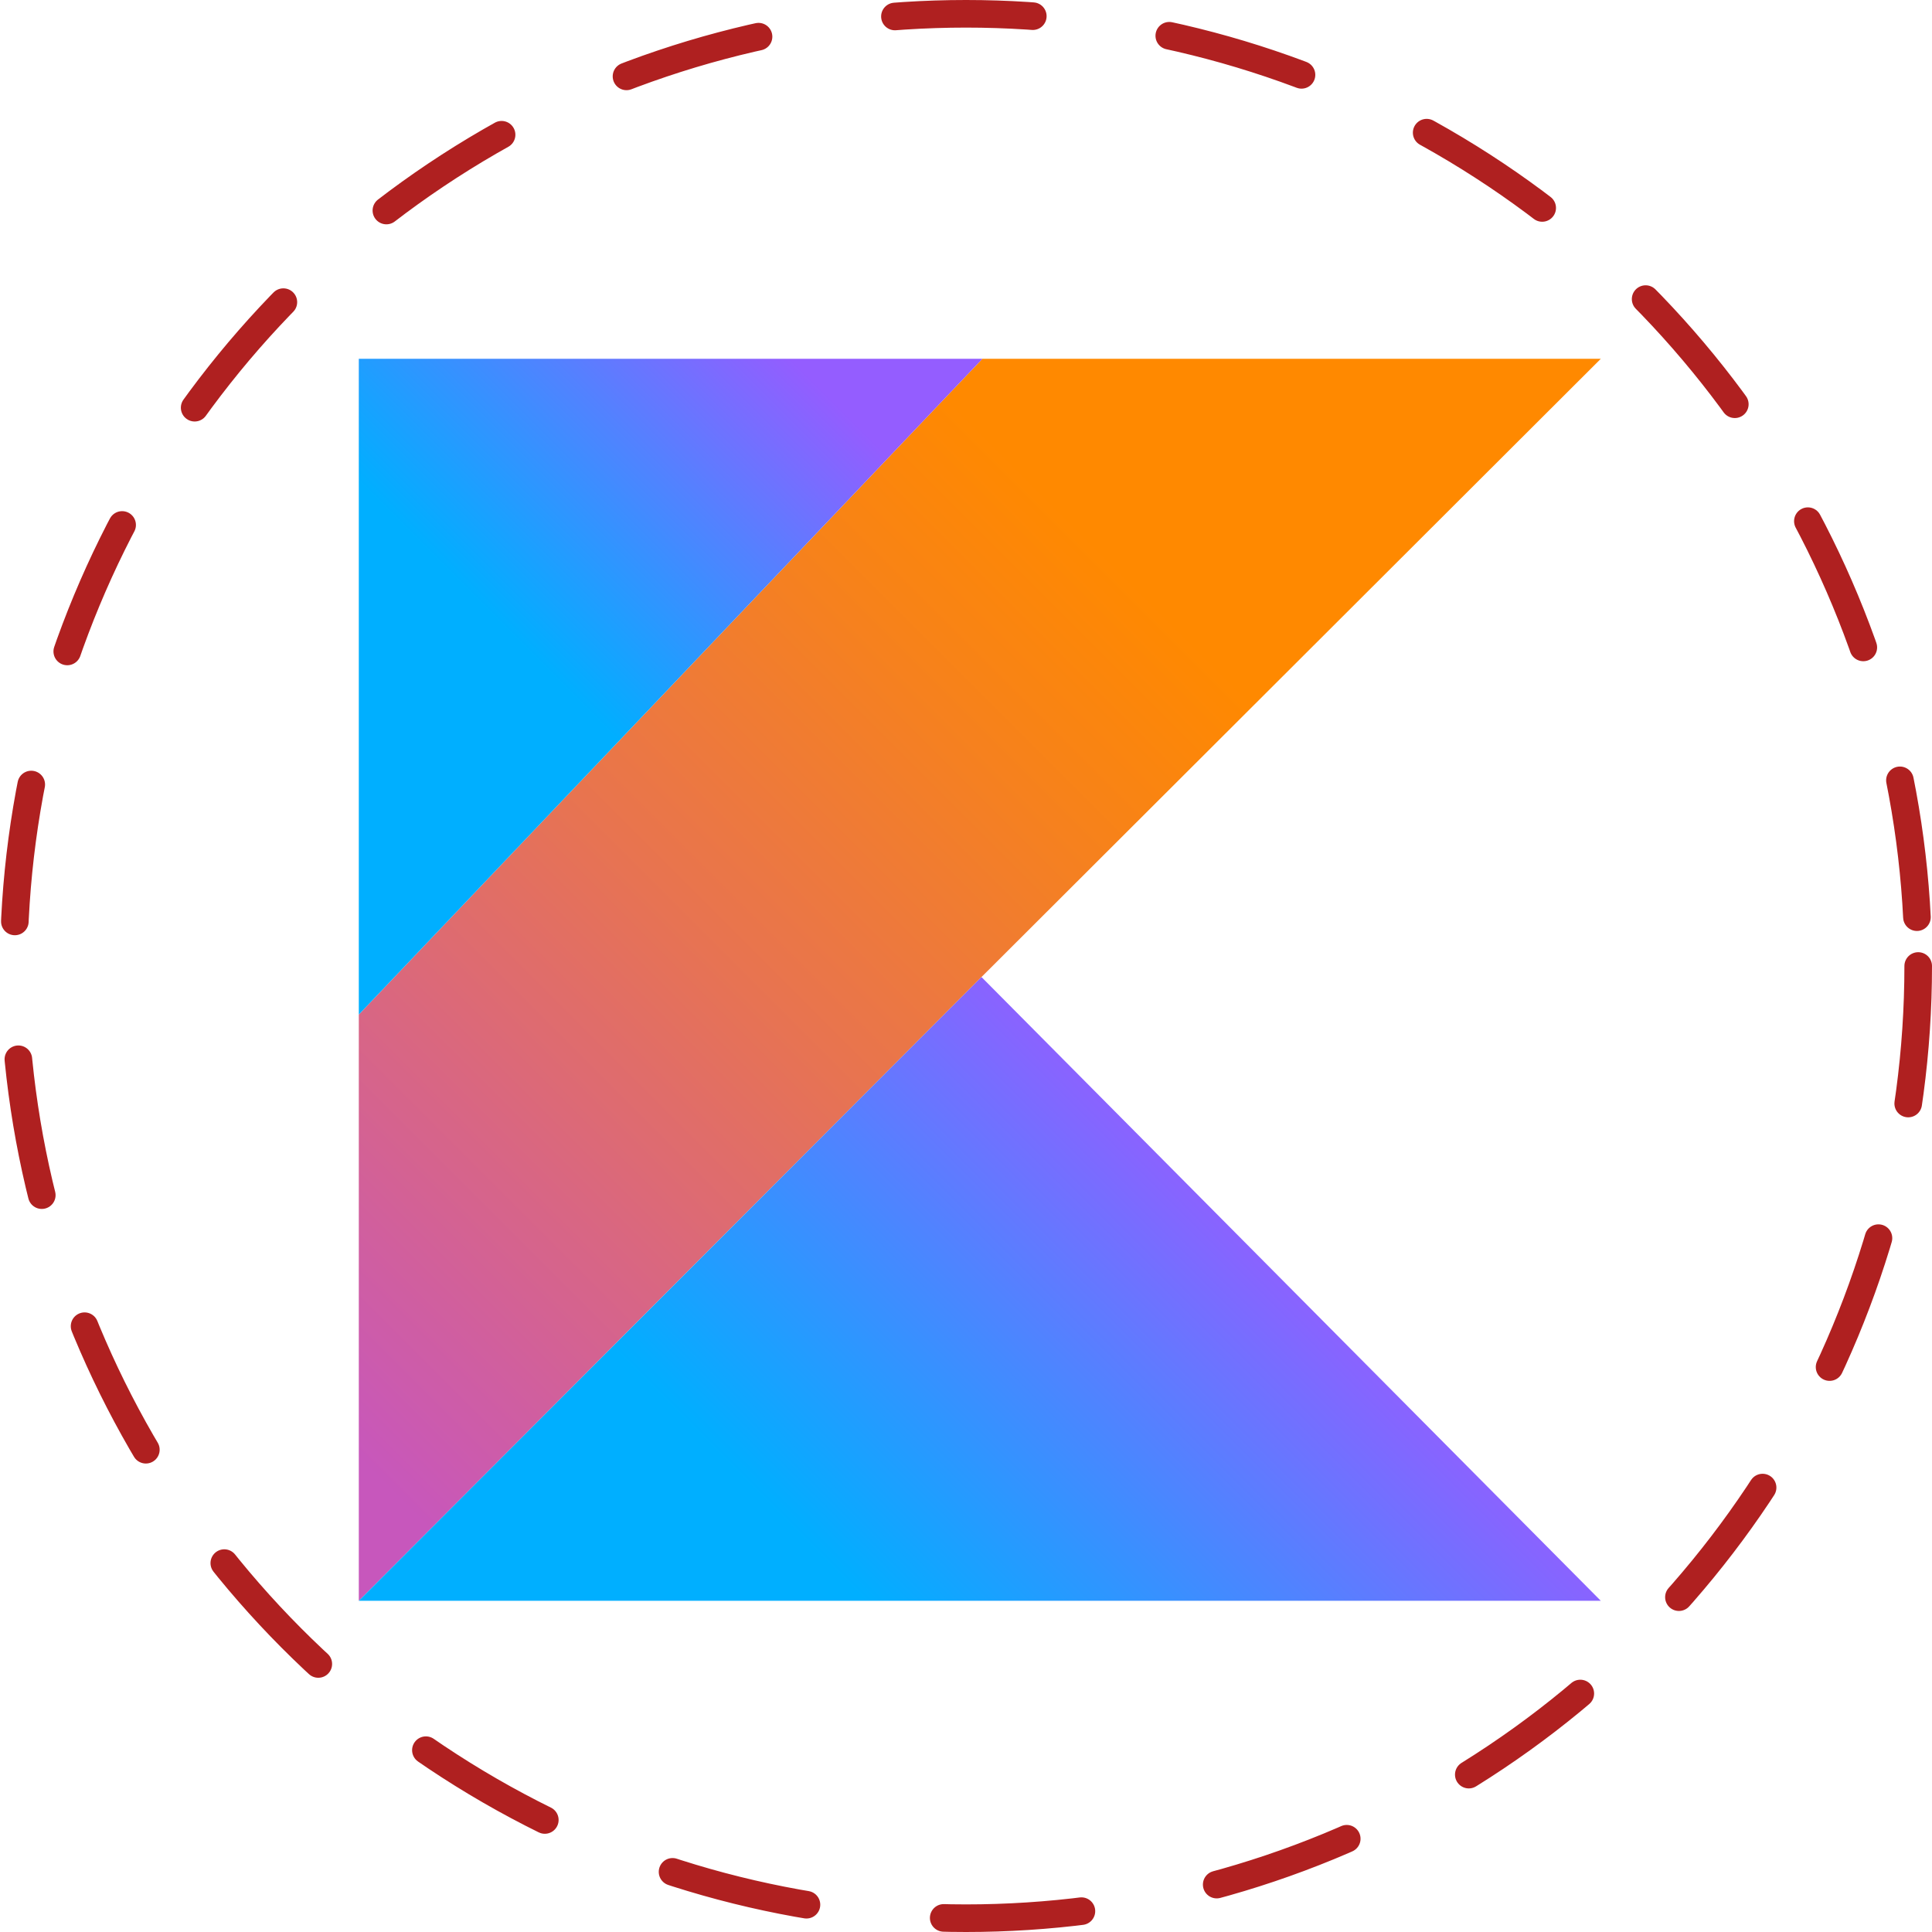
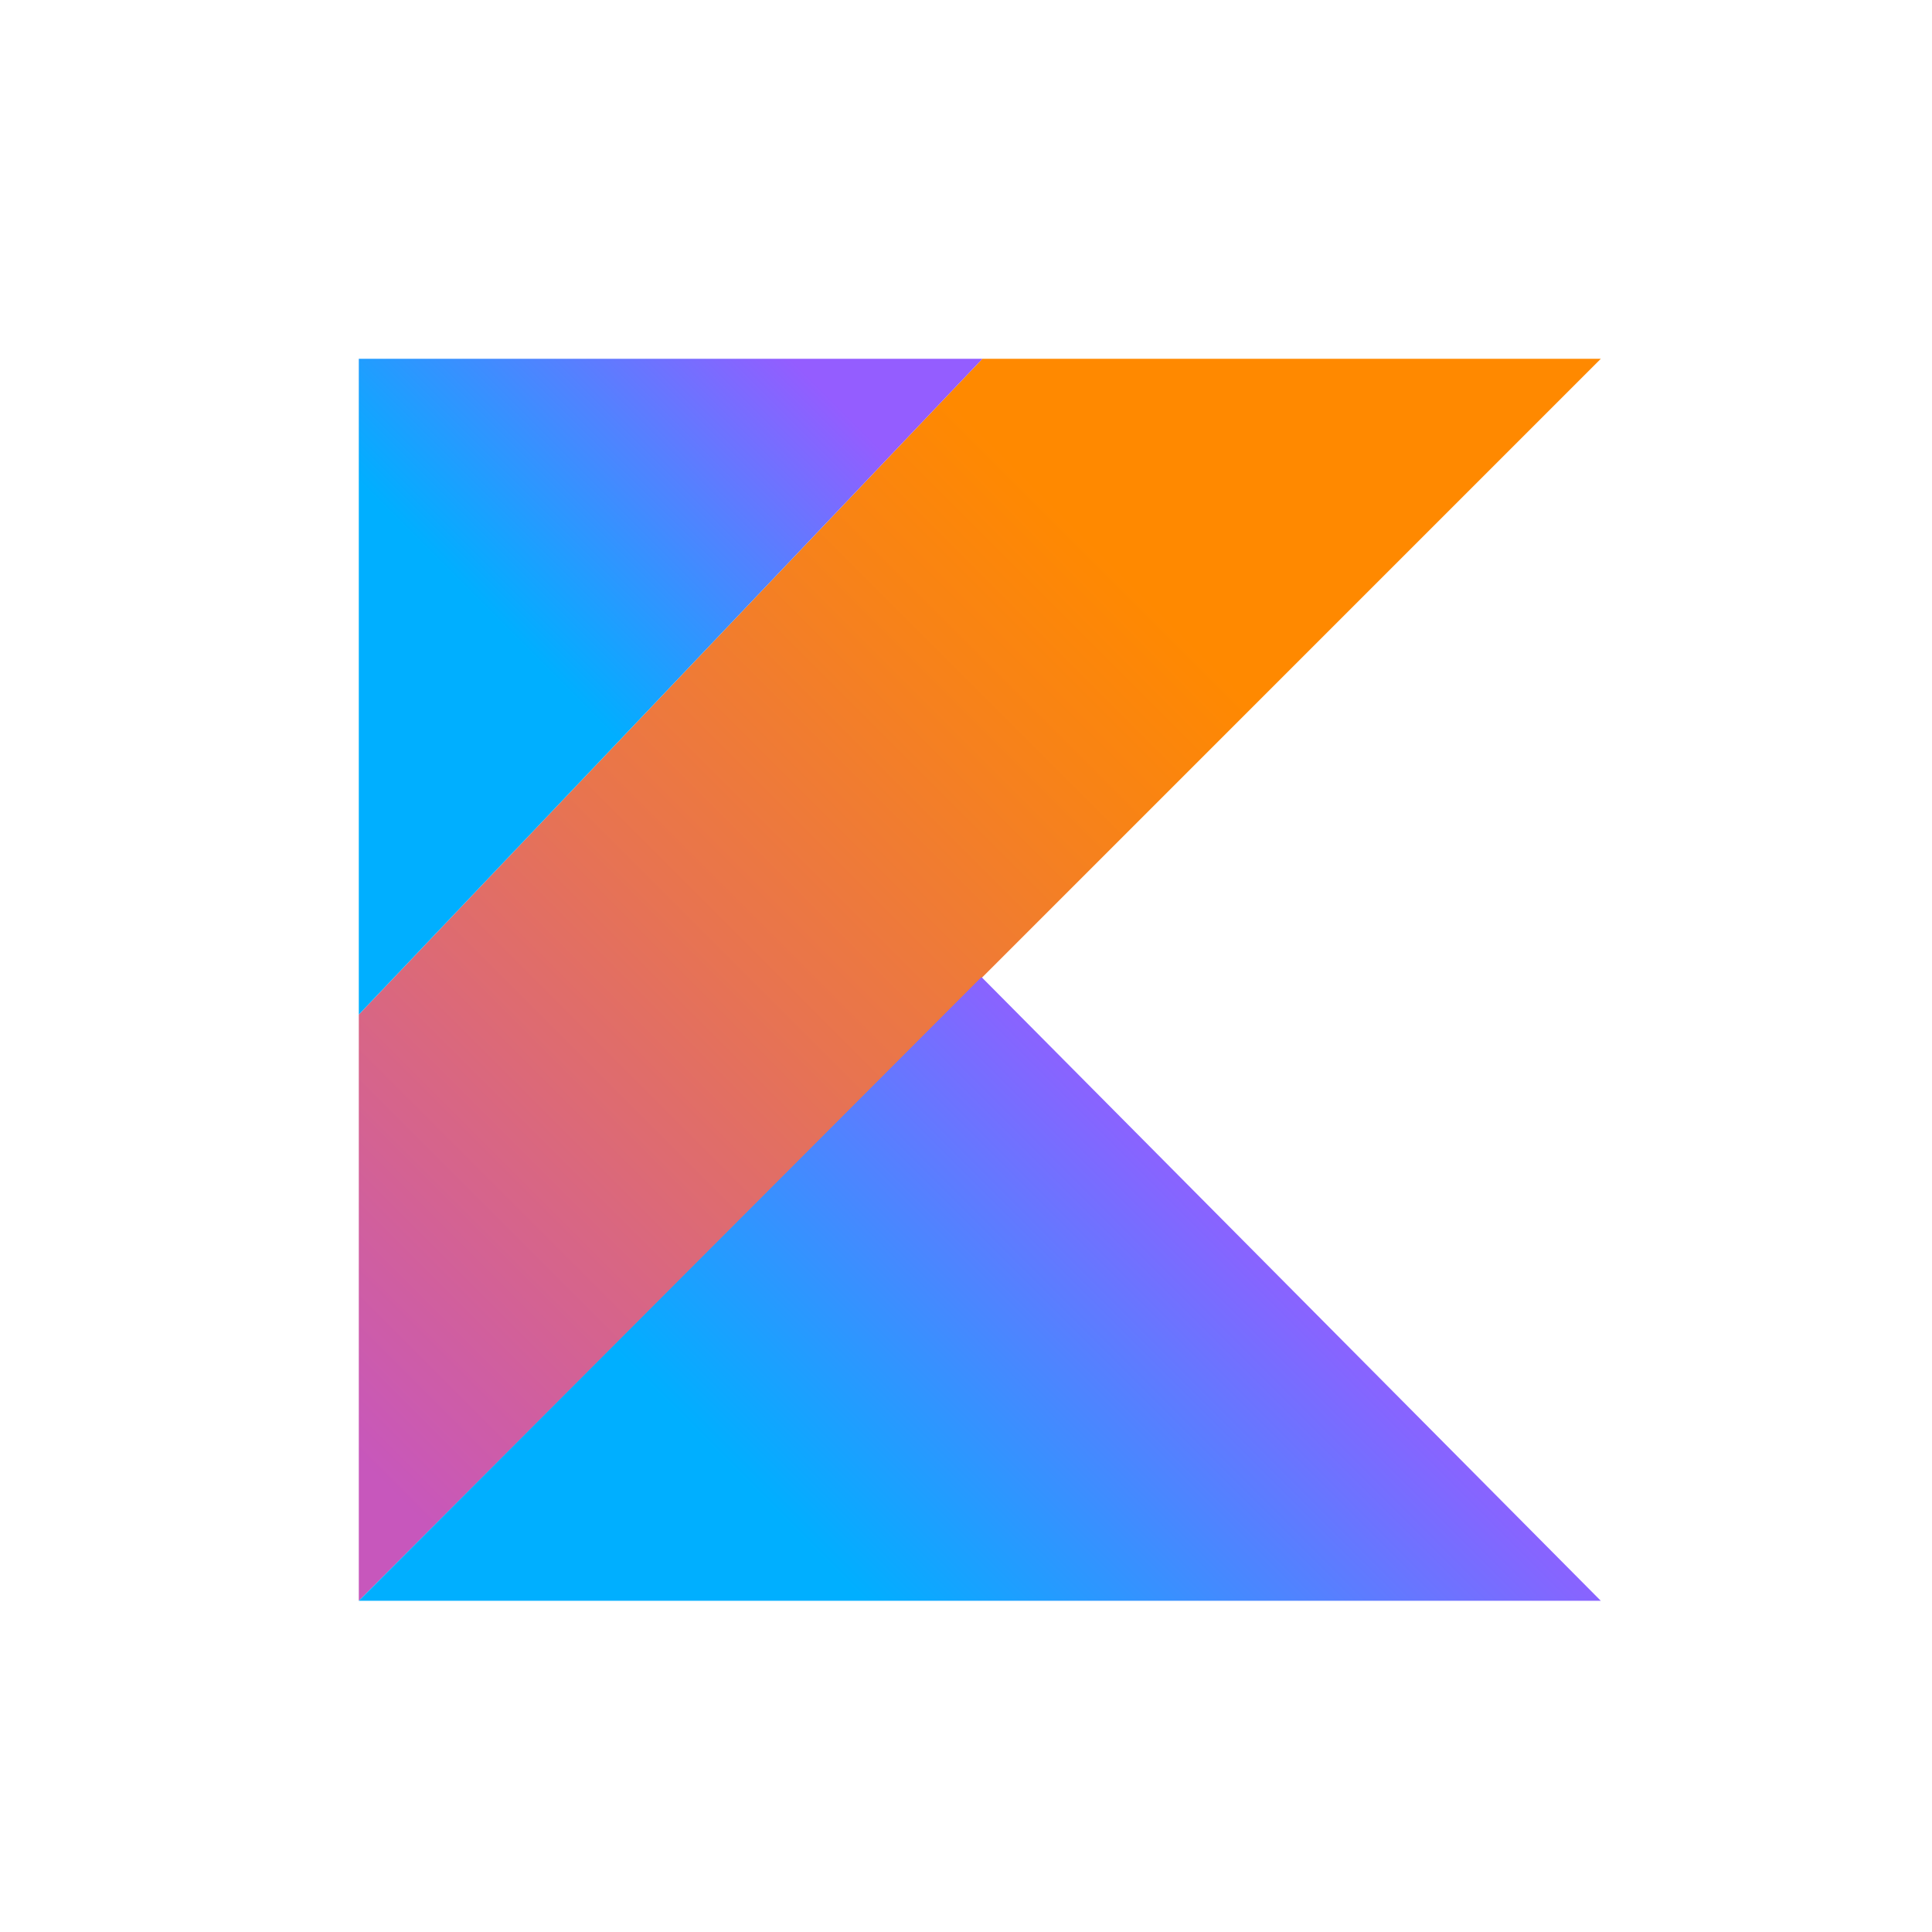
<svg xmlns="http://www.w3.org/2000/svg" width="70" height="70" viewBox="0 0 70 70" fill="none">
-   <circle cx="35" cy="35" r="34.5" stroke="#AF2020" stroke-linecap="round" stroke-dasharray="5 5" />
  <g clip-path="url(#clip0_501_9)">
-     <path d="M35.593 13L13 36.76V58L35.561 35.4L58 13H35.593Z" fill="url(#paint0_linear_501_9)" />
+     <path d="M35.593 13L13 36.76V58L58 13H35.593Z" fill="url(#paint0_linear_501_9)" />
    <path d="M13 58L35.561 35.4L58 58H13Z" fill="url(#paint1_linear_501_9)" />
    <path d="M13 13H35.593L13 36.76V13Z" fill="url(#paint2_linear_501_9)" />
  </g>
  <defs>
    <linearGradient id="paint0_linear_501_9" x1="5.424" y1="54.373" x2="47.299" y2="12.498" gradientUnits="userSpaceOnUse">
      <stop offset="0.108" stop-color="#C757BC" />
      <stop offset="0.173" stop-color="#CD5CA9" />
      <stop offset="0.492" stop-color="#E8744F" />
      <stop offset="0.716" stop-color="#F88316" />
      <stop offset="0.823" stop-color="#FF8900" />
    </linearGradient>
    <linearGradient id="paint1_linear_501_9" x1="27.361" y1="66.119" x2="47.772" y2="45.708" gradientUnits="userSpaceOnUse">
      <stop offset="0.296" stop-color="#00AFFF" />
      <stop offset="0.694" stop-color="#5282FF" />
      <stop offset="1" stop-color="#945DFF" />
    </linearGradient>
    <linearGradient id="paint2_linear_501_9" x1="12.46" y1="25.42" x2="26.778" y2="11.102" gradientUnits="userSpaceOnUse">
      <stop offset="0.296" stop-color="#00AFFF" />
      <stop offset="0.694" stop-color="#5282FF" />
      <stop offset="1" stop-color="#945DFF" />
    </linearGradient>
    <clipPath id="clip0_501_9">
      <rect width="45" height="45" fill="white" transform="translate(13 13)" />
    </clipPath>
  </defs>
</svg>